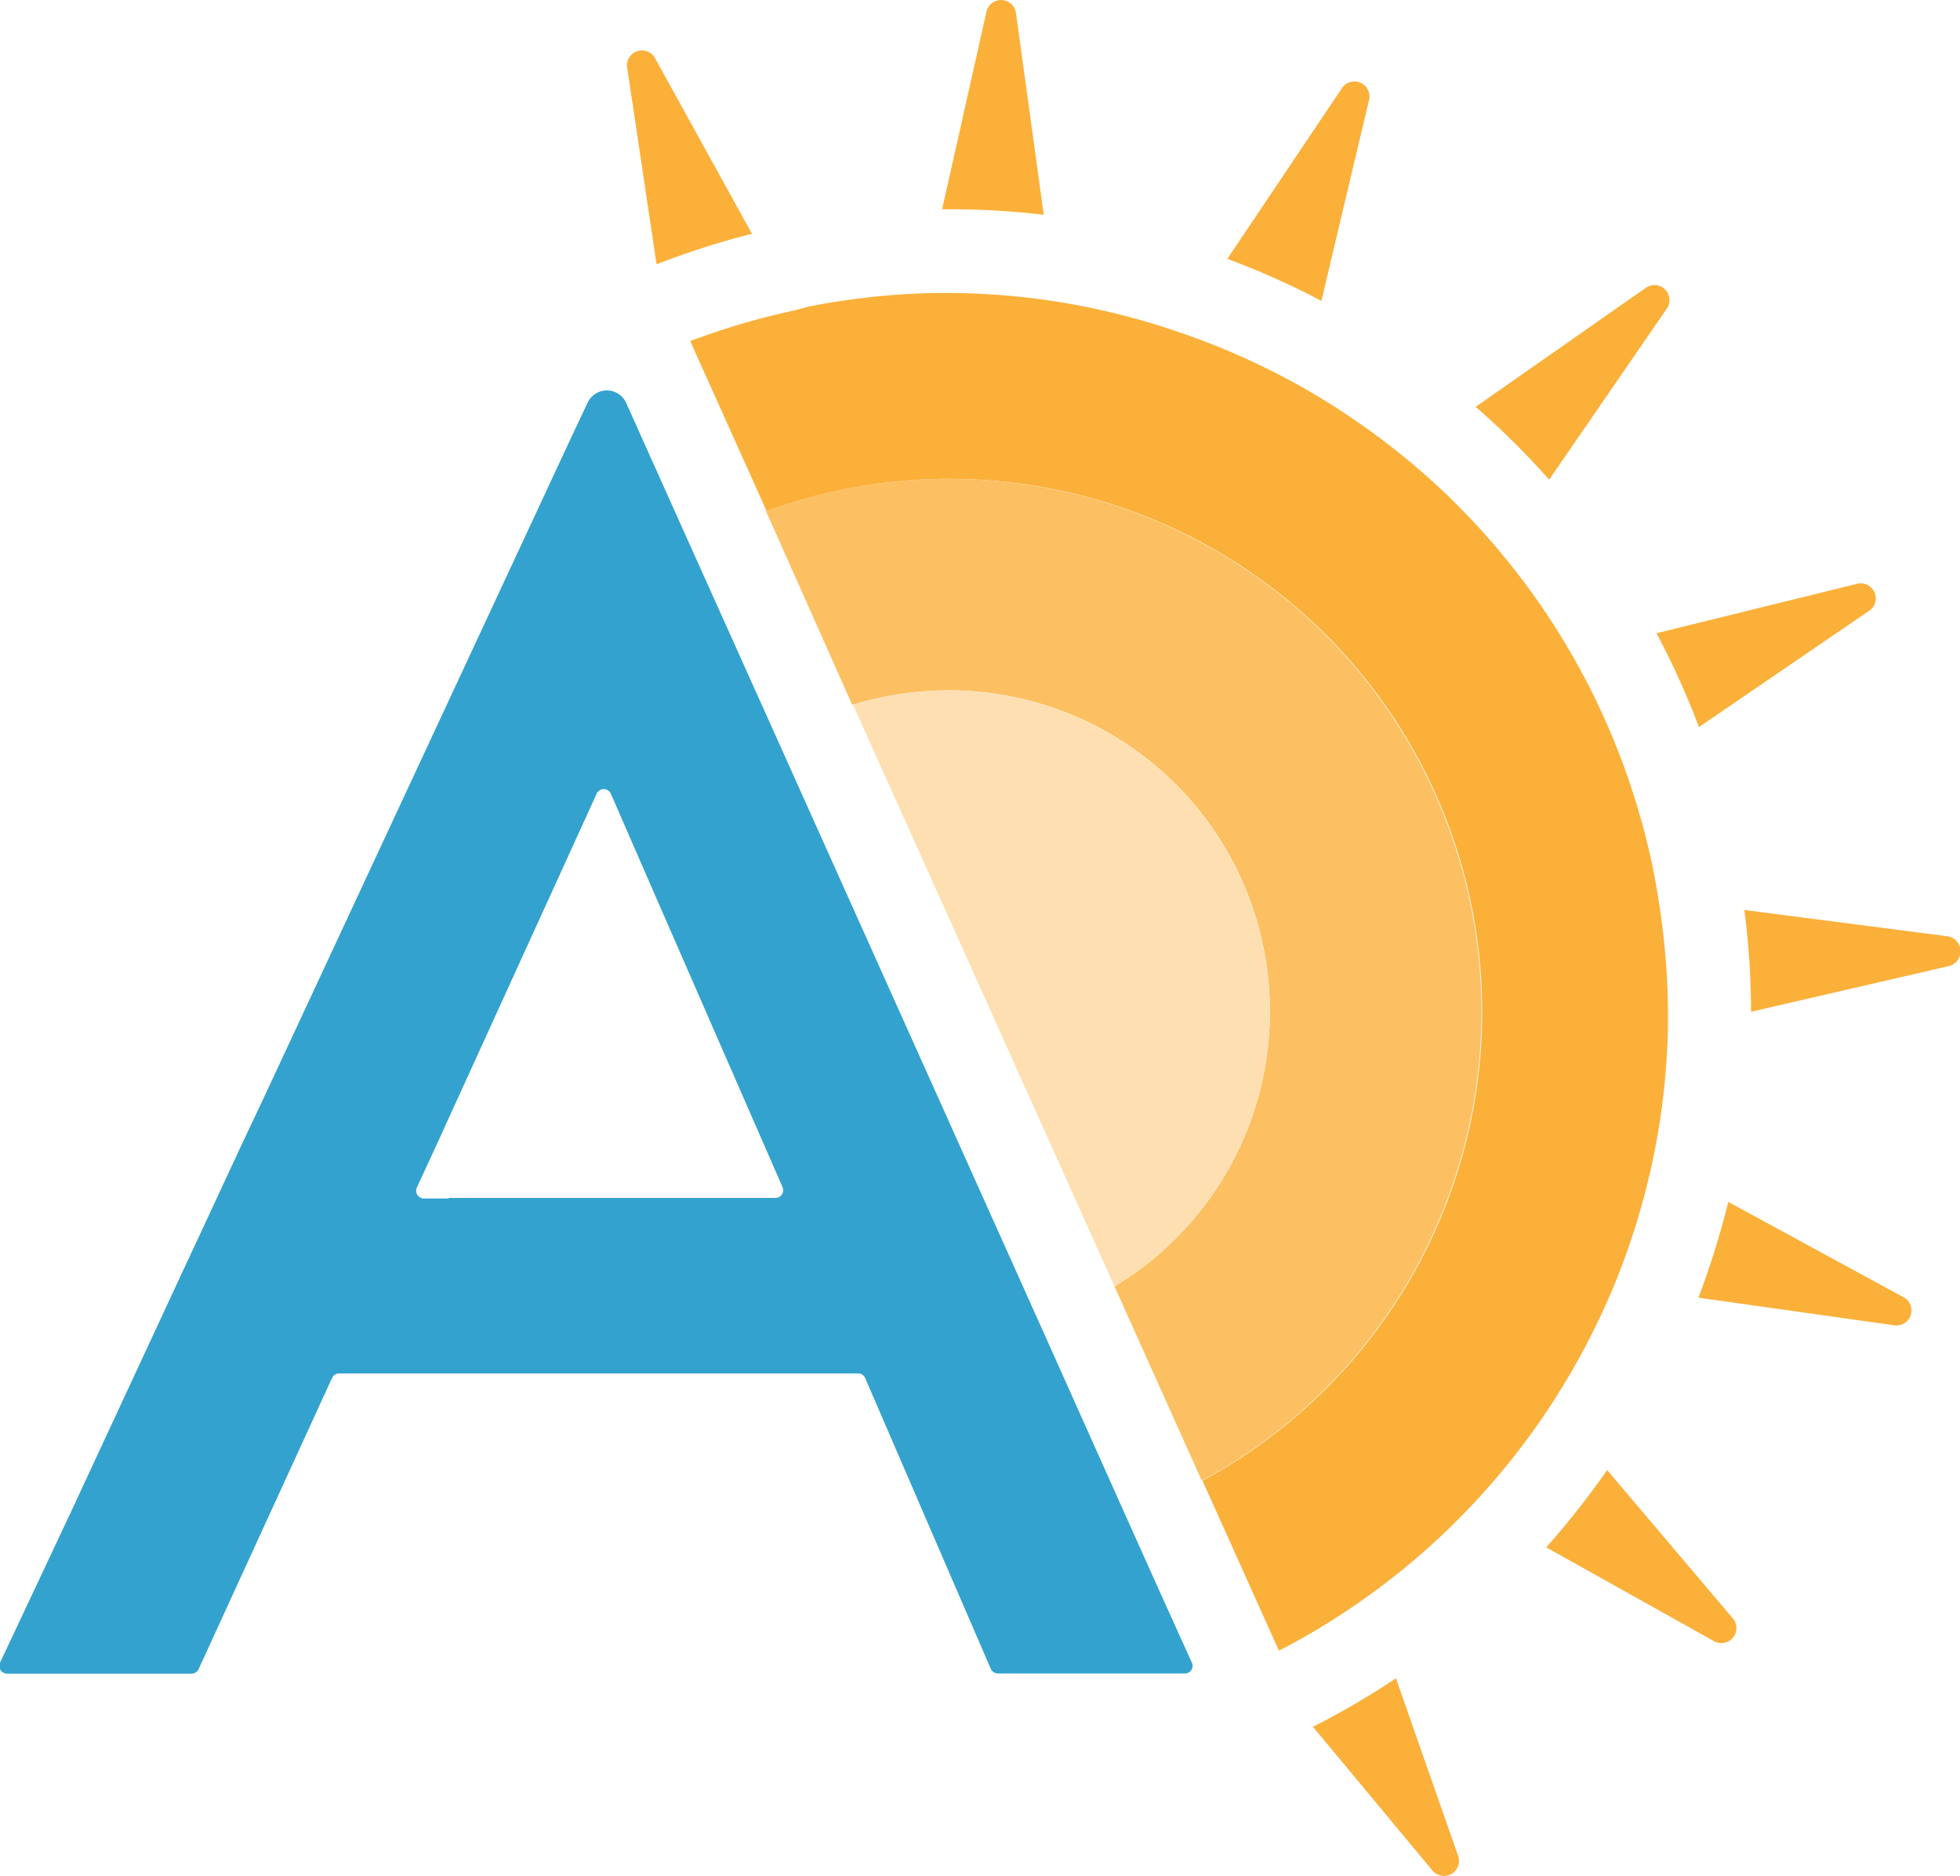
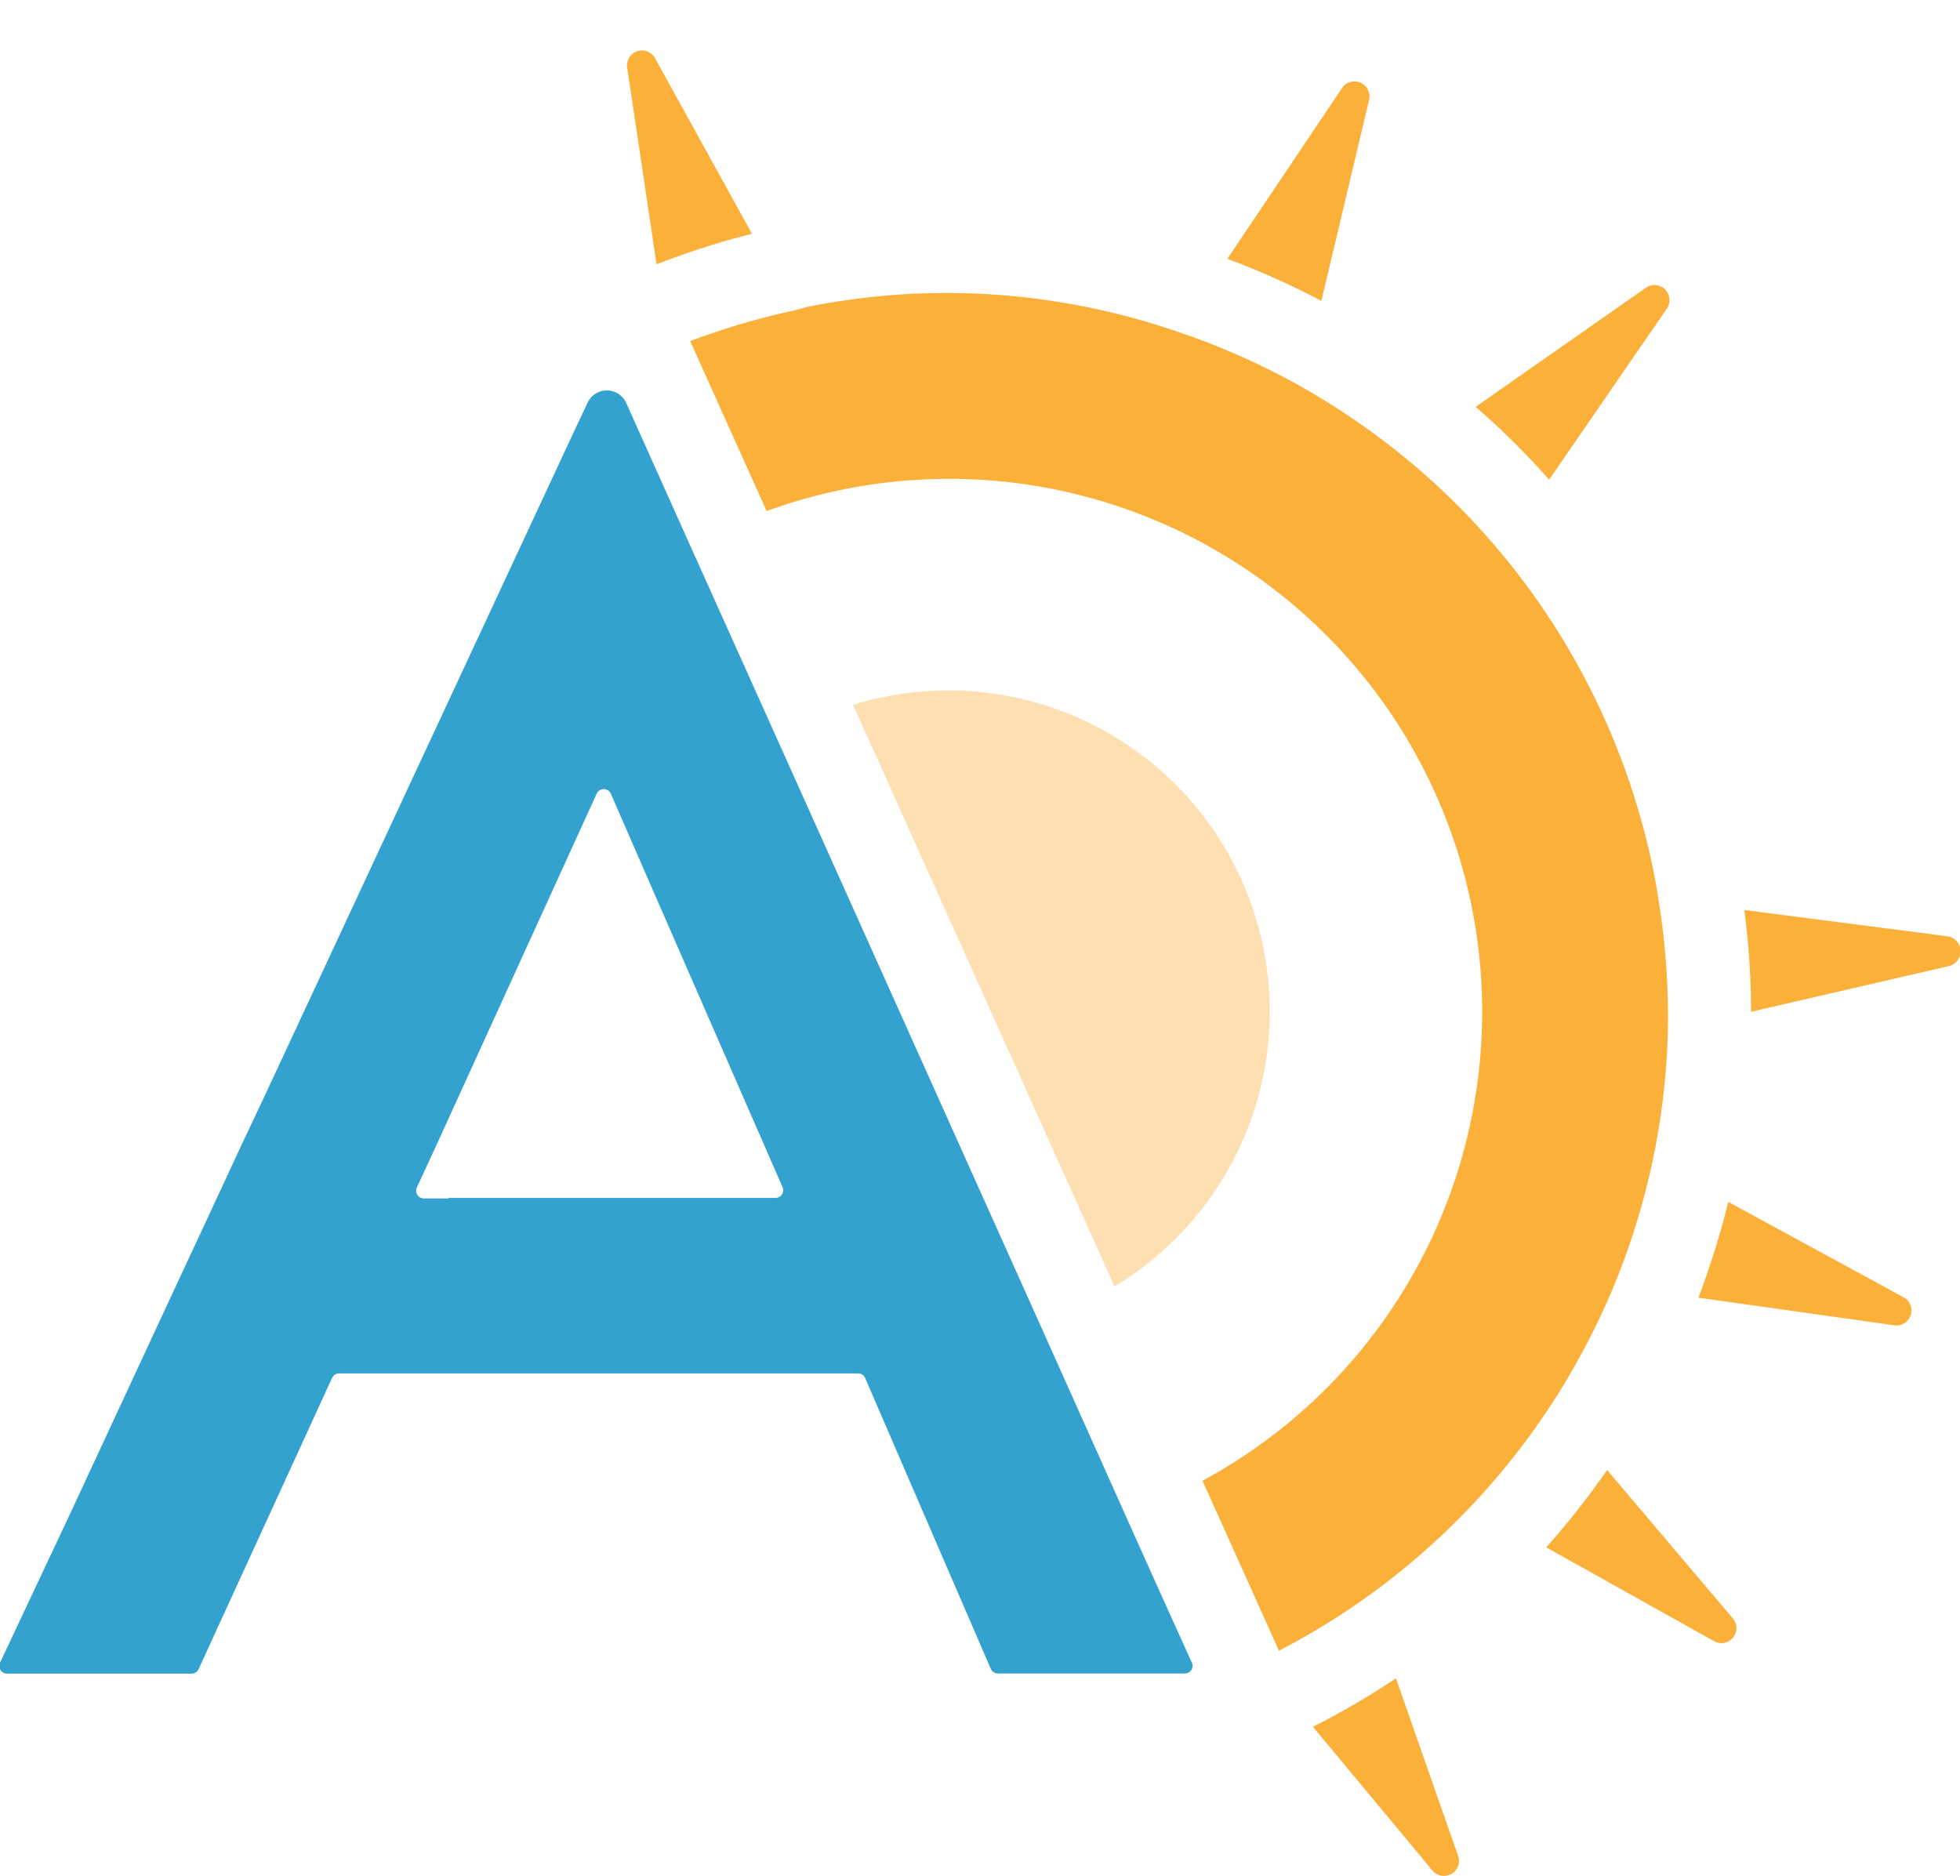
<svg xmlns="http://www.w3.org/2000/svg" viewBox="0 0 113.59 108.71">
  <defs>
    <style>.cls-1{fill:#fbb03a;}.cls-2{fill:#fcc062;}.cls-3{fill:#fddfb1;}.cls-4{fill:#33a2cf;}</style>
  </defs>
  <g id="Layer_2" data-name="Layer 2">
    <g id="Layer_1-2" data-name="Layer 1">
      <path class="cls-1" d="M99.32,95.11a.87.87,0,0,0,1.09-1.33L93.14,85.2a47.6,47.6,0,0,1-3.53,4.48Z" />
      <path class="cls-1" d="M109.77,76.81a.87.87,0,0,0,.54-1.63l-10.15-5.52a48.22,48.22,0,0,1-1.73,5.55Z" />
      <path class="cls-1" d="M83,108.39a.87.87,0,0,0,1.5-.84L80.9,97.27a45.8,45.8,0,0,1-4.81,2.81Z" />
      <path class="cls-1" d="M38,3.44A.87.87,0,0,0,36.36,4l1.69,11.32a46.28,46.28,0,0,1,5.53-1.77Z" />
      <path class="cls-1" d="M89.78,27.8l6.81-9.9a.87.87,0,0,0-1.22-1.21l-9.85,6.89A45.85,45.85,0,0,1,89.78,27.8Z" />
      <path class="cls-1" d="M112.83,54.26l-11.74-1.52a45.31,45.31,0,0,1,.39,5.9L112.91,56A.88.88,0,0,0,112.83,54.26Z" />
      <path class="cls-1" d="M79.34,5.8a.87.87,0,0,0-1.57-.69L71.13,15a46.68,46.68,0,0,1,5.45,2.44Z" />
-       <path class="cls-1" d="M108.31,35.41a.87.87,0,0,0-.7-1.57L96,36.7a46.08,46.08,0,0,1,2.46,5.44Z" />
-       <path class="cls-1" d="M60.49,12.45,58.88.75A.87.87,0,0,0,57.17.68L54.6,12.13A46.11,46.11,0,0,1,60.49,12.45Z" />
      <path class="cls-1" d="M96.11,52.1q-.12-.78-.27-1.56A42.42,42.42,0,0,0,94.32,45a41.59,41.59,0,0,0-7.37-13,41.34,41.34,0,0,0-5.52-5.47,43.13,43.13,0,0,0-6-4.11,42,42,0,0,0-7.08-3.16A41.33,41.33,0,0,0,53.5,17a42.26,42.26,0,0,0-6.64.77L46,18A41.78,41.78,0,0,0,40,19.77l4.43,9.85a30.89,30.89,0,0,1,25.26,56.2l4.43,9.85a41.65,41.65,0,0,0,11.18-8.43,41.59,41.59,0,0,0,4.63-5.88,42.61,42.61,0,0,0,3.61-6.85,42,42,0,0,0,2.24-7.25,41.32,41.32,0,0,0,.88-7.49A42.44,42.44,0,0,0,96.11,52.1Z" />
-       <path class="cls-2" d="M51.34,40.37A18.61,18.61,0,0,1,64.59,74.56l5.06,11.26a30.89,30.89,0,0,0-25.26-56.2l5,11.23A19.55,19.55,0,0,1,51.34,40.37Z" />
      <path class="cls-3" d="M73.23,55A18.63,18.63,0,0,0,51.34,40.37a19.55,19.55,0,0,0-1.9.48L64.59,74.56A18.61,18.61,0,0,0,73.23,55Z" />
      <path class="cls-4" d="M69.08,96.38,67.1,92l-1.88-4.19L60.16,76.51,45.06,42.88,40,31.62l-2.15-4.79-1.56-3.48a1.23,1.23,0,0,0-2.24,0L33.27,25,18.14,57.5l-2.87,6.16L14,66.35l-2.41,5.19-.8,1.71L4.13,87.59,0,96.37A.45.45,0,0,0,.45,97H11.1a.46.46,0,0,0,.41-.26l3.83-8.36,1.45-3.16L19.18,80l.07-.14a.44.44,0,0,1,.4-.26H49.73a.45.45,0,0,1,.41.27l4.16,9.63,3.12,7.22a.46.46,0,0,0,.42.27H68.67A.44.44,0,0,0,69.08,96.38ZM26,69.46H24.57a.45.45,0,0,1-.41-.64l1-2.16L34.58,46a.45.45,0,0,1,.82,0l2.37,5.44,7.58,17.36a.45.45,0,0,1-.42.63H26Z" />
    </g>
  </g>
</svg>